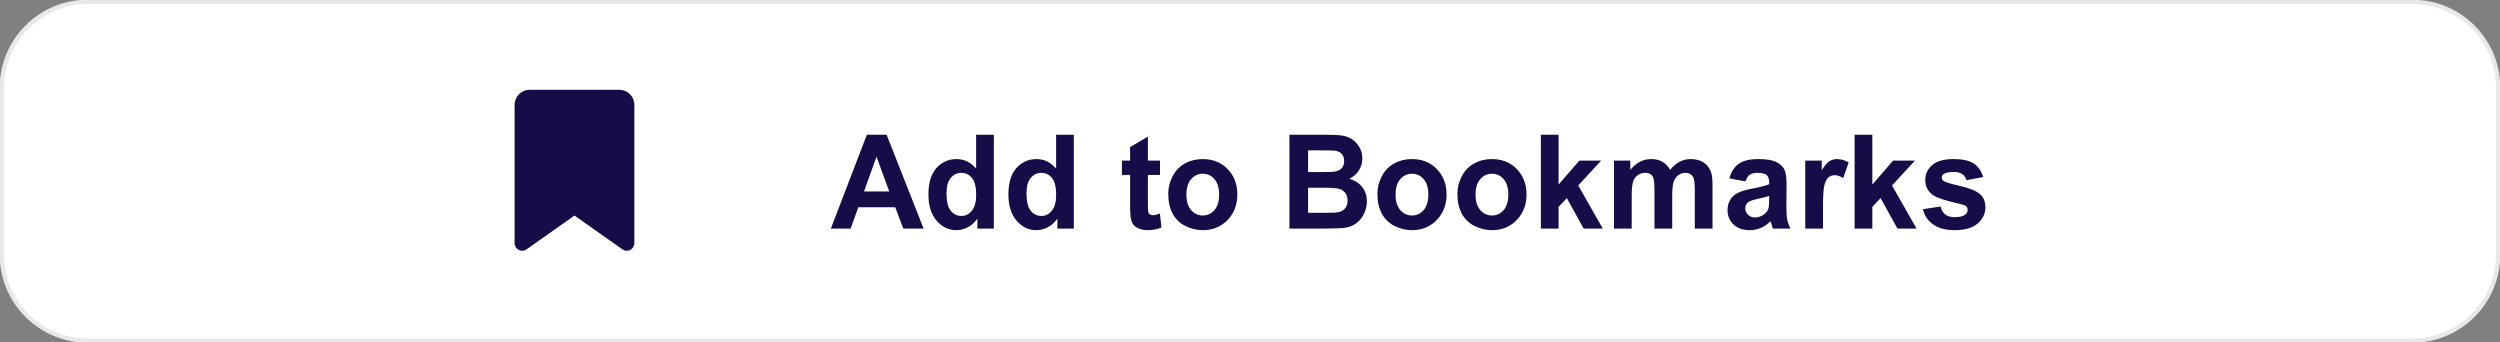
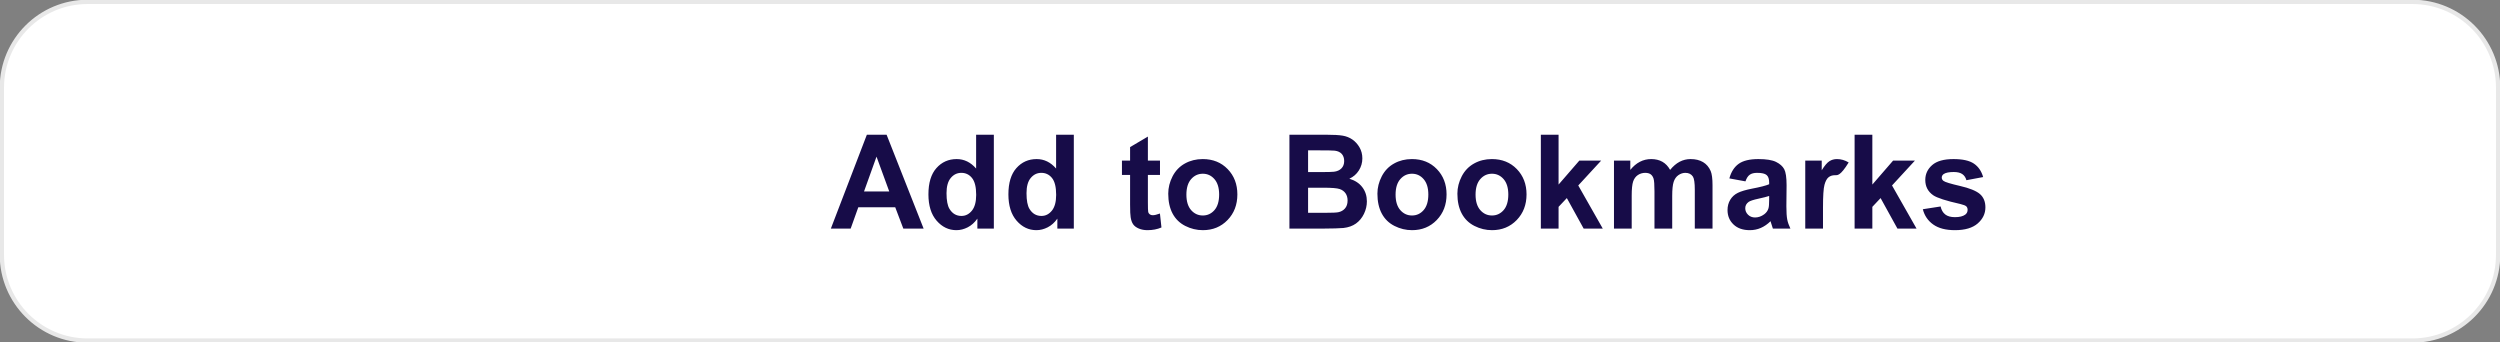
<svg xmlns="http://www.w3.org/2000/svg" width="1336" height="183" xml:space="preserve" overflow="hidden">
  <rect width="100%" height="100%" fill="#808080" stroke="none" />
  <g transform="translate(-2471 -991)">
    <path d="M2472 1037.83C2472 1012.52 2492.52 992 2517.83 992L3760.17 992C3785.48 992 3806 1012.52 3806 1037.83L3806 1127.17C3806 1152.48 3785.48 1173 3760.17 1173L2517.83 1173C2492.52 1173 2472 1152.48 2472 1127.17Z" stroke="#E8E8E8" stroke-width="2.292" stroke-miterlimit="8" fill="#FFFFFF" fill-rule="evenodd" />
-     <path d="M2746 1047.06 2746 1120.92C2746 1123.17 2747.82 1125 2750.05 1125 2750.88 1125 2751.7 1124.75 2752.38 1124.26L2778 1106.19 2803.62 1124.26C2804.3 1124.75 2805.12 1125 2805.95 1125 2808.18 1125 2810 1123.17 2810 1120.92L2810 1047.06C2810 1042.61 2806.42 1039 2802 1039L2754 1039C2749.58 1039 2746 1042.61 2746 1047.06Z" fill="#170C48" fill-rule="evenodd" />
-     <path d="M3416.44 1095.72C3415.23 1096.13 3413.31 1096.62 3410.68 1097.19 3408.05 1097.76 3406.33 1098.32 3405.52 1098.87 3404.28 1099.76 3403.66 1100.89 3403.66 1102.26 3403.66 1103.61 3404.16 1104.77 3405.15 1105.75 3406.14 1106.73 3407.4 1107.22 3408.92 1107.22 3410.63 1107.22 3412.26 1106.65 3413.81 1105.51 3414.96 1104.64 3415.71 1103.58 3416.07 1102.33 3416.32 1101.51 3416.44 1099.94 3416.44 1097.64ZM3170.04 1091.31 3170.04 1104.72 3179.28 1104.72C3182.88 1104.72 3185.16 1104.62 3186.13 1104.42 3187.61 1104.14 3188.82 1103.47 3189.75 1102.41 3190.68 1101.35 3191.15 1099.93 3191.15 1098.15 3191.15 1096.65 3190.79 1095.37 3190.07 1094.32 3189.35 1093.27 3188.31 1092.5 3186.95 1092.03 3185.59 1091.55 3182.64 1091.31 3178.1 1091.31ZM3268.31 1083.84C3265.83 1083.84 3263.75 1084.8 3262.07 1086.72 3260.38 1088.64 3259.54 1091.4 3259.54 1095 3259.54 1098.61 3260.38 1101.37 3262.07 1103.29 3263.75 1105.2 3265.83 1106.16 3268.31 1106.16 3270.78 1106.16 3272.85 1105.2 3274.53 1103.29 3276.2 1101.37 3277.04 1098.59 3277.04 1094.94 3277.04 1091.38 3276.2 1088.64 3274.53 1086.72 3272.85 1084.8 3270.78 1083.84 3268.31 1083.84ZM3225.56 1083.84C3223.09 1083.84 3221.01 1084.8 3219.33 1086.72 3217.64 1088.64 3216.8 1091.4 3216.8 1095 3216.8 1098.61 3217.64 1101.37 3219.33 1103.29 3221.01 1105.2 3223.09 1106.16 3225.56 1106.16 3228.04 1106.16 3230.11 1105.2 3231.78 1103.29 3233.46 1101.37 3234.3 1098.59 3234.3 1094.94 3234.3 1091.38 3233.46 1088.64 3231.78 1086.72 3230.11 1084.8 3228.04 1083.84 3225.56 1083.84ZM3113.78 1083.84C3111.31 1083.84 3109.23 1084.8 3107.54 1086.72 3105.86 1088.64 3105.01 1091.4 3105.01 1095 3105.01 1098.61 3105.86 1101.37 3107.54 1103.29 3109.23 1105.2 3111.31 1106.16 3113.78 1106.16 3116.25 1106.16 3118.33 1105.2 3120 1103.29 3121.67 1101.37 3122.51 1098.59 3122.51 1094.94 3122.51 1091.38 3121.67 1088.64 3120 1086.72 3118.33 1084.8 3116.25 1083.84 3113.78 1083.84ZM3027.49 1083.37C3025.24 1083.37 3023.36 1084.27 3021.84 1086.09 3020.32 1087.9 3019.57 1090.61 3019.57 1094.22 3019.57 1098.1 3020.09 1100.9 3021.15 1102.64 3022.68 1105.15 3024.81 1106.4 3027.56 1106.4 3029.74 1106.4 3031.59 1105.46 3033.12 1103.58 3034.65 1101.69 3035.41 1098.88 3035.41 1095.14 3035.41 1090.96 3034.67 1087.96 3033.19 1086.12 3031.7 1084.28 3029.8 1083.37 3027.49 1083.37ZM2984.75 1083.37C2982.5 1083.37 2980.62 1084.27 2979.1 1086.09 2977.58 1087.9 2976.82 1090.61 2976.82 1094.22 2976.82 1098.1 2977.35 1100.9 2978.41 1102.64 2979.94 1105.15 2982.07 1106.4 2984.81 1106.4 2986.99 1106.4 2988.85 1105.46 2990.38 1103.58 2991.91 1101.69 2992.67 1098.88 2992.67 1095.14 2992.67 1090.96 2991.93 1087.96 2990.44 1086.12 2988.96 1084.28 2987.06 1083.37 2984.75 1083.37ZM3514.94 1076.01C3519.84 1076.01 3523.48 1076.82 3525.86 1078.44 3528.25 1080.06 3529.89 1082.45 3530.79 1085.62L3521.85 1087.3C3521.47 1085.89 3520.75 1084.8 3519.68 1084.05 3518.61 1083.3 3517.09 1082.92 3515.11 1082.92 3512.62 1082.92 3510.83 1083.27 3509.75 1083.98 3509.03 1084.48 3508.67 1085.13 3508.67 1085.93 3508.67 1086.62 3508.99 1087.2 3509.62 1087.68 3510.47 1088.32 3513.42 1089.22 3518.46 1090.38 3523.51 1091.55 3527.03 1092.97 3529.03 1094.66 3531.01 1096.37 3532 1098.76 3532 1101.81 3532 1105.15 3530.63 1108.01 3527.89 1110.41 3525.15 1112.8 3521.09 1114 3515.72 1114 3510.84 1114 3506.98 1113 3504.14 1110.99 3501.29 1108.98 3499.43 1106.25 3498.56 1102.81L3508.06 1101.34C3508.47 1103.21 3509.29 1104.63 3510.53 1105.6 3511.76 1106.57 3513.49 1107.05 3515.72 1107.05 3518.17 1107.05 3520.01 1106.6 3521.25 1105.68 3522.08 1105.04 3522.49 1104.19 3522.49 1103.12 3522.49 1102.39 3522.27 1101.78 3521.82 1101.3 3521.35 1100.85 3520.29 1100.42 3518.65 1100.03 3511.01 1098.32 3506.17 1096.76 3504.12 1095.35 3501.29 1093.38 3499.87 1090.66 3499.87 1087.17 3499.87 1084.02 3501.1 1081.37 3503.55 1079.22 3506 1077.08 3509.79 1076.01 3514.94 1076.01ZM3452.69 1076.01C3454.85 1076.01 3456.93 1076.61 3458.93 1077.82L3456 1086.21C3454.4 1085.16 3452.92 1084.63 3451.55 1084.63 3450.22 1084.63 3449.1 1085 3448.17 1085.74 3447.25 1086.49 3446.53 1087.83 3446 1089.77 3445.47 1091.71 3445.21 1095.77 3445.21 1101.95L3445.21 1113.18 3435.73 1113.18 3435.73 1076.83 3444.53 1076.83 3444.53 1082C3446.04 1079.56 3447.39 1077.95 3448.6 1077.17 3449.8 1076.39 3451.16 1076.01 3452.69 1076.01ZM3410.68 1076.01C3414.9 1076.01 3418.05 1076.51 3420.12 1077.53 3422.18 1078.55 3423.64 1079.83 3424.48 1081.4 3425.32 1082.96 3425.75 1085.83 3425.75 1090.01L3425.64 1101.23C3425.64 1104.43 3425.8 1106.78 3426.1 1108.3 3426.4 1109.82 3426.97 1111.44 3427.8 1113.18L3418.43 1113.18C3418.18 1112.54 3417.88 1111.59 3417.52 1110.34 3417.36 1109.77 3417.25 1109.39 3417.18 1109.21 3415.56 1110.81 3413.83 1112 3411.99 1112.8 3410.15 1113.6 3408.18 1114 3406.09 1114 3402.41 1114 3399.5 1112.98 3397.38 1110.95 3395.25 1108.92 3394.19 1106.36 3394.19 1103.25 3394.19 1101.2 3394.67 1099.37 3395.64 1097.76 3396.61 1096.15 3397.96 1094.92 3399.7 1094.06 3401.44 1093.21 3403.96 1092.46 3407.24 1091.82 3411.67 1090.98 3414.73 1090.19 3416.44 1089.46L3416.44 1088.5C3416.44 1086.65 3415.99 1085.33 3415.09 1084.55 3414.19 1083.76 3412.5 1083.37 3410 1083.37 3408.32 1083.37 3407 1083.7 3406.06 1084.38 3405.11 1085.05 3404.35 1086.23 3403.77 1087.92L3395.17 1086.34C3396.13 1082.83 3397.8 1080.23 3400.16 1078.54 3402.52 1076.85 3406.02 1076.01 3410.68 1076.01ZM3353.4 1076.01C3355.69 1076.01 3357.68 1076.49 3359.37 1077.44 3361.05 1078.4 3362.44 1079.85 3363.51 1081.79 3365.09 1079.85 3366.78 1078.4 3368.6 1077.44 3370.42 1076.49 3372.37 1076.01 3374.44 1076.01 3377.07 1076.01 3379.29 1076.55 3381.11 1077.63 3382.93 1078.72 3384.29 1080.31 3385.19 1082.41 3385.84 1083.96 3386.17 1086.47 3386.17 1089.94L3386.17 1113.18 3376.7 1113.18 3376.7 1092.4C3376.7 1088.8 3376.37 1086.47 3375.72 1085.42 3374.84 1084.05 3373.49 1083.37 3371.67 1083.37 3370.35 1083.37 3369.1 1083.78 3367.93 1084.6 3366.76 1085.42 3365.92 1086.62 3365.4 1088.21 3364.88 1089.79 3364.63 1092.3 3364.63 1095.72L3364.63 1113.18 3355.15 1113.18 3355.15 1093.26C3355.15 1089.72 3354.98 1087.44 3354.65 1086.41 3354.31 1085.39 3353.79 1084.62 3353.08 1084.12 3352.37 1083.62 3351.41 1083.37 3350.2 1083.37 3348.74 1083.37 3347.42 1083.77 3346.25 1084.56 3345.08 1085.36 3344.25 1086.51 3343.74 1088.02 3343.24 1089.53 3342.98 1092.03 3342.98 1095.52L3342.98 1113.18 3333.51 1113.18 3333.51 1076.83 3342.24 1076.83 3342.24 1081.79C3345.36 1077.93 3349.08 1076.01 3353.4 1076.01ZM3268.27 1076.01C3273.69 1076.01 3278.13 1077.79 3281.59 1081.36 3285.05 1084.93 3286.78 1089.45 3286.78 1094.9 3286.78 1100.4 3285.03 1104.96 3281.54 1108.58 3278.04 1112.19 3273.64 1114 3268.34 1114 3265.06 1114 3261.93 1113.25 3258.95 1111.74 3255.97 1110.24 3253.71 1108.03 3252.16 1105.12 3250.61 1102.21 3249.83 1098.67 3249.83 1094.49 3249.83 1091.3 3250.61 1088.2 3252.16 1085.21 3253.71 1082.22 3255.91 1079.94 3258.75 1078.37 3261.59 1076.79 3264.77 1076.01 3268.27 1076.01ZM3225.53 1076.01C3230.95 1076.01 3235.39 1077.79 3238.85 1081.36 3242.31 1084.93 3244.04 1089.45 3244.04 1094.9 3244.04 1100.4 3242.29 1104.96 3238.8 1108.58 3235.3 1112.19 3230.9 1114 3225.6 1114 3222.32 1114 3219.19 1113.25 3216.21 1111.74 3213.23 1110.24 3210.97 1108.03 3209.42 1105.12 3207.87 1102.21 3207.09 1098.67 3207.09 1094.49 3207.09 1091.3 3207.87 1088.2 3209.42 1085.21 3210.97 1082.22 3213.16 1079.94 3216.01 1078.37 3218.85 1076.79 3222.02 1076.01 3225.53 1076.01ZM3113.75 1076.01C3119.16 1076.01 3123.6 1077.79 3127.06 1081.36 3130.52 1084.93 3132.25 1089.45 3132.25 1094.9 3132.25 1100.4 3130.51 1104.96 3127.01 1108.58 3123.52 1112.19 3119.12 1114 3113.81 1114 3110.53 1114 3107.4 1113.25 3104.42 1111.74 3101.45 1110.24 3099.18 1108.03 3097.63 1105.12 3096.08 1102.21 3095.31 1098.67 3095.31 1094.49 3095.31 1091.3 3096.08 1088.2 3097.63 1085.21 3099.18 1082.22 3101.38 1079.94 3104.22 1078.37 3107.07 1076.79 3110.24 1076.01 3113.75 1076.01ZM2939.41 1074.71 2932.73 1093.33 2946.22 1093.33ZM3170.04 1071.35 3170.04 1082.96 3176.58 1082.96C3180.47 1082.96 3182.89 1082.9 3183.83 1082.78 3185.54 1082.58 3186.88 1081.98 3187.86 1080.99 3188.84 1079.99 3189.33 1078.69 3189.33 1077.07 3189.33 1075.52 3188.91 1074.26 3188.06 1073.29 3187.22 1072.32 3185.97 1071.73 3184.31 1071.52 3183.32 1071.41 3180.47 1071.35 3175.78 1071.35ZM3084.43 1063.99 3084.43 1076.83 3090.9 1076.83 3090.9 1084.5 3084.43 1084.5 3084.43 1099.15C3084.43 1102.11 3084.49 1103.84 3084.61 1104.33 3084.74 1104.82 3085.02 1105.23 3085.46 1105.55 3085.89 1105.87 3086.43 1106.02 3087.06 1106.02 3087.93 1106.02 3089.2 1105.72 3090.87 1105.1L3091.68 1112.56C3089.47 1113.52 3086.98 1114 3084.19 1114 3082.48 1114 3080.94 1113.71 3079.57 1113.13 3078.2 1112.55 3077.2 1111.79 3076.56 1110.87 3075.91 1109.94 3075.47 1108.69 3075.22 1107.12 3075.02 1106 3074.92 1103.74 3074.92 1100.34L3074.92 1084.5 3070.57 1084.5 3070.57 1076.83 3074.92 1076.83 3074.92 1069.61ZM3462.1 1063 3471.58 1063 3471.58 1089.63 3482.67 1076.83 3494.33 1076.83 3482.1 1090.11 3495.21 1113.18 3485 1113.18 3475.99 1096.85 3471.58 1101.54 3471.58 1113.18 3462.1 1113.18ZM3294.43 1063 3303.9 1063 3303.9 1089.63 3314.99 1076.83 3326.66 1076.83 3314.42 1090.11 3327.53 1113.18 3317.32 1113.18 3308.32 1096.85 3303.9 1101.54 3303.9 1113.18 3294.43 1113.18ZM3160.07 1063 3179.82 1063C3183.73 1063 3186.65 1063.17 3188.57 1063.5 3190.49 1063.83 3192.21 1064.52 3193.73 1065.57 3195.24 1066.62 3196.51 1068.01 3197.52 1069.76 3198.53 1071.51 3199.04 1073.46 3199.04 1075.63 3199.04 1077.98 3198.41 1080.14 3197.17 1082.1 3195.92 1084.06 3194.23 1085.53 3192.09 1086.51 3195.1 1087.4 3197.42 1088.92 3199.04 1091.07 3200.66 1093.21 3201.46 1095.73 3201.46 1098.63 3201.46 1100.91 3200.94 1103.13 3199.9 1105.29 3198.85 1107.45 3197.42 1109.17 3195.62 1110.46 3193.81 1111.75 3191.58 1112.54 3188.92 1112.84 3187.26 1113.02 3183.25 1113.13 3176.89 1113.18L3160.07 1113.18ZM3035.38 1063 3044.85 1063 3044.85 1113.18 3036.05 1113.18 3036.05 1107.84C3034.59 1109.92 3032.87 1111.46 3030.88 1112.48 3028.89 1113.49 3026.88 1114 3024.86 1114 3020.75 1114 3017.22 1112.32 3014.29 1108.95 3011.36 1105.59 3009.89 1100.89 3009.89 1094.87 3009.89 1088.71 3011.32 1084.02 3014.17 1080.82 3017.03 1077.61 3020.63 1076.01 3024.99 1076.01 3028.99 1076.01 3032.46 1077.7 3035.38 1081.07ZM2992.64 1063 3002.11 1063 3002.11 1113.18 2993.31 1113.18 2993.31 1107.84C2991.85 1109.92 2990.12 1111.46 2988.14 1112.48 2986.15 1113.49 2984.14 1114 2982.12 1114 2978 1114 2974.48 1112.32 2971.55 1108.95 2968.62 1105.59 2967.15 1100.89 2967.15 1094.87 2967.15 1088.71 2968.58 1084.02 2971.43 1080.82 2974.28 1077.61 2977.89 1076.01 2982.25 1076.01 2986.25 1076.01 2989.71 1077.7 2992.64 1081.07ZM2934.25 1063 2944.8 1063 2964.59 1113.18 2953.74 1113.18 2949.42 1101.78 2929.67 1101.78 2925.59 1113.18 2915 1113.18Z" fill="#170C48" fill-rule="evenodd" />
+     <path d="M3416.44 1095.72C3415.23 1096.13 3413.31 1096.62 3410.68 1097.19 3408.05 1097.76 3406.33 1098.32 3405.52 1098.87 3404.28 1099.76 3403.66 1100.89 3403.66 1102.26 3403.66 1103.61 3404.16 1104.77 3405.15 1105.75 3406.14 1106.73 3407.4 1107.22 3408.92 1107.22 3410.63 1107.22 3412.26 1106.65 3413.81 1105.51 3414.96 1104.64 3415.71 1103.58 3416.07 1102.33 3416.32 1101.51 3416.44 1099.94 3416.44 1097.64ZM3170.04 1091.31 3170.04 1104.72 3179.28 1104.72C3182.88 1104.72 3185.16 1104.62 3186.13 1104.42 3187.61 1104.14 3188.82 1103.47 3189.75 1102.41 3190.68 1101.35 3191.15 1099.93 3191.15 1098.15 3191.15 1096.65 3190.79 1095.37 3190.07 1094.32 3189.35 1093.27 3188.31 1092.5 3186.95 1092.03 3185.59 1091.55 3182.64 1091.31 3178.1 1091.31ZM3268.31 1083.84C3265.83 1083.84 3263.75 1084.8 3262.07 1086.72 3260.38 1088.64 3259.54 1091.4 3259.54 1095 3259.54 1098.61 3260.38 1101.37 3262.07 1103.29 3263.75 1105.2 3265.83 1106.16 3268.31 1106.16 3270.78 1106.16 3272.85 1105.2 3274.53 1103.29 3276.2 1101.37 3277.04 1098.59 3277.04 1094.94 3277.04 1091.38 3276.2 1088.64 3274.53 1086.72 3272.85 1084.8 3270.78 1083.84 3268.31 1083.84ZM3225.56 1083.84C3223.09 1083.84 3221.01 1084.8 3219.33 1086.72 3217.64 1088.64 3216.8 1091.4 3216.8 1095 3216.8 1098.61 3217.64 1101.37 3219.33 1103.29 3221.01 1105.2 3223.09 1106.16 3225.56 1106.16 3228.04 1106.16 3230.11 1105.2 3231.78 1103.29 3233.46 1101.37 3234.3 1098.59 3234.3 1094.94 3234.3 1091.38 3233.46 1088.64 3231.78 1086.72 3230.11 1084.8 3228.04 1083.84 3225.56 1083.84ZM3113.78 1083.84C3111.31 1083.84 3109.23 1084.8 3107.54 1086.72 3105.86 1088.64 3105.01 1091.4 3105.01 1095 3105.01 1098.61 3105.86 1101.37 3107.54 1103.29 3109.23 1105.2 3111.31 1106.16 3113.78 1106.16 3116.25 1106.16 3118.33 1105.2 3120 1103.29 3121.67 1101.37 3122.51 1098.59 3122.51 1094.94 3122.51 1091.38 3121.67 1088.64 3120 1086.72 3118.33 1084.8 3116.25 1083.84 3113.78 1083.84ZM3027.49 1083.37C3025.24 1083.37 3023.36 1084.27 3021.84 1086.09 3020.32 1087.9 3019.57 1090.61 3019.57 1094.22 3019.57 1098.1 3020.09 1100.9 3021.15 1102.64 3022.68 1105.15 3024.81 1106.4 3027.56 1106.4 3029.74 1106.4 3031.59 1105.46 3033.12 1103.58 3034.65 1101.69 3035.41 1098.88 3035.41 1095.14 3035.41 1090.96 3034.67 1087.96 3033.19 1086.12 3031.7 1084.28 3029.8 1083.37 3027.49 1083.37ZM2984.75 1083.37C2982.5 1083.37 2980.62 1084.27 2979.1 1086.09 2977.58 1087.9 2976.82 1090.61 2976.82 1094.22 2976.82 1098.1 2977.35 1100.9 2978.41 1102.64 2979.94 1105.15 2982.07 1106.4 2984.81 1106.4 2986.99 1106.4 2988.85 1105.46 2990.38 1103.58 2991.91 1101.69 2992.67 1098.88 2992.67 1095.14 2992.67 1090.96 2991.93 1087.96 2990.44 1086.12 2988.96 1084.28 2987.06 1083.37 2984.75 1083.37ZM3514.94 1076.01C3519.84 1076.01 3523.48 1076.82 3525.86 1078.44 3528.25 1080.06 3529.89 1082.45 3530.79 1085.62L3521.85 1087.3C3521.47 1085.89 3520.75 1084.8 3519.68 1084.05 3518.61 1083.3 3517.09 1082.92 3515.11 1082.92 3512.62 1082.92 3510.83 1083.27 3509.75 1083.98 3509.03 1084.48 3508.67 1085.13 3508.67 1085.93 3508.67 1086.62 3508.99 1087.2 3509.62 1087.68 3510.47 1088.32 3513.42 1089.22 3518.46 1090.38 3523.51 1091.55 3527.03 1092.97 3529.03 1094.66 3531.01 1096.37 3532 1098.76 3532 1101.81 3532 1105.15 3530.63 1108.01 3527.89 1110.41 3525.15 1112.8 3521.09 1114 3515.72 1114 3510.84 1114 3506.98 1113 3504.14 1110.99 3501.29 1108.98 3499.43 1106.25 3498.56 1102.81L3508.06 1101.34C3508.47 1103.21 3509.29 1104.63 3510.53 1105.6 3511.76 1106.57 3513.49 1107.05 3515.72 1107.05 3518.17 1107.05 3520.01 1106.6 3521.25 1105.68 3522.08 1105.04 3522.49 1104.19 3522.49 1103.12 3522.49 1102.39 3522.27 1101.78 3521.82 1101.3 3521.35 1100.85 3520.29 1100.42 3518.65 1100.03 3511.01 1098.32 3506.17 1096.76 3504.12 1095.35 3501.29 1093.38 3499.87 1090.66 3499.87 1087.17 3499.87 1084.02 3501.1 1081.37 3503.55 1079.22 3506 1077.08 3509.79 1076.01 3514.94 1076.01ZM3452.69 1076.01C3454.85 1076.01 3456.93 1076.61 3458.93 1077.82C3454.4 1085.16 3452.92 1084.63 3451.55 1084.63 3450.22 1084.63 3449.1 1085 3448.17 1085.74 3447.25 1086.49 3446.53 1087.83 3446 1089.77 3445.47 1091.71 3445.21 1095.77 3445.21 1101.95L3445.21 1113.18 3435.73 1113.18 3435.73 1076.83 3444.53 1076.83 3444.53 1082C3446.04 1079.56 3447.39 1077.95 3448.6 1077.17 3449.8 1076.39 3451.16 1076.01 3452.69 1076.01ZM3410.68 1076.01C3414.9 1076.01 3418.05 1076.51 3420.12 1077.53 3422.18 1078.55 3423.64 1079.83 3424.48 1081.4 3425.32 1082.96 3425.75 1085.83 3425.75 1090.01L3425.64 1101.23C3425.64 1104.43 3425.8 1106.78 3426.1 1108.3 3426.4 1109.82 3426.97 1111.44 3427.8 1113.18L3418.43 1113.18C3418.18 1112.54 3417.88 1111.59 3417.52 1110.34 3417.36 1109.77 3417.25 1109.39 3417.18 1109.21 3415.56 1110.81 3413.83 1112 3411.99 1112.8 3410.15 1113.6 3408.18 1114 3406.09 1114 3402.41 1114 3399.5 1112.98 3397.38 1110.95 3395.25 1108.92 3394.19 1106.36 3394.19 1103.25 3394.19 1101.2 3394.67 1099.37 3395.64 1097.76 3396.61 1096.15 3397.96 1094.92 3399.7 1094.06 3401.44 1093.21 3403.96 1092.46 3407.24 1091.82 3411.67 1090.98 3414.73 1090.19 3416.44 1089.46L3416.44 1088.5C3416.44 1086.65 3415.99 1085.33 3415.09 1084.55 3414.19 1083.76 3412.5 1083.37 3410 1083.37 3408.32 1083.37 3407 1083.7 3406.06 1084.38 3405.11 1085.05 3404.35 1086.23 3403.77 1087.92L3395.17 1086.34C3396.13 1082.83 3397.8 1080.23 3400.16 1078.54 3402.52 1076.85 3406.02 1076.01 3410.68 1076.01ZM3353.4 1076.01C3355.69 1076.01 3357.68 1076.49 3359.37 1077.44 3361.05 1078.4 3362.44 1079.85 3363.51 1081.79 3365.09 1079.85 3366.78 1078.4 3368.6 1077.44 3370.42 1076.49 3372.37 1076.01 3374.44 1076.01 3377.07 1076.01 3379.29 1076.55 3381.11 1077.63 3382.93 1078.72 3384.29 1080.31 3385.19 1082.41 3385.84 1083.96 3386.17 1086.47 3386.17 1089.94L3386.17 1113.18 3376.7 1113.18 3376.7 1092.4C3376.7 1088.8 3376.37 1086.47 3375.72 1085.42 3374.84 1084.05 3373.49 1083.37 3371.67 1083.37 3370.35 1083.37 3369.1 1083.78 3367.93 1084.6 3366.76 1085.42 3365.92 1086.62 3365.4 1088.21 3364.88 1089.79 3364.63 1092.3 3364.63 1095.72L3364.63 1113.18 3355.15 1113.18 3355.15 1093.26C3355.15 1089.72 3354.98 1087.44 3354.65 1086.41 3354.31 1085.39 3353.79 1084.62 3353.08 1084.12 3352.37 1083.62 3351.41 1083.37 3350.2 1083.37 3348.74 1083.37 3347.42 1083.77 3346.25 1084.56 3345.08 1085.36 3344.25 1086.51 3343.74 1088.02 3343.24 1089.53 3342.98 1092.03 3342.98 1095.52L3342.98 1113.18 3333.51 1113.18 3333.51 1076.83 3342.24 1076.83 3342.24 1081.79C3345.36 1077.93 3349.08 1076.01 3353.4 1076.01ZM3268.27 1076.01C3273.69 1076.01 3278.13 1077.79 3281.59 1081.36 3285.05 1084.93 3286.78 1089.45 3286.78 1094.9 3286.78 1100.4 3285.03 1104.96 3281.54 1108.58 3278.04 1112.19 3273.64 1114 3268.34 1114 3265.06 1114 3261.93 1113.25 3258.95 1111.74 3255.97 1110.24 3253.71 1108.03 3252.16 1105.12 3250.61 1102.21 3249.83 1098.67 3249.83 1094.49 3249.83 1091.3 3250.61 1088.2 3252.16 1085.21 3253.71 1082.22 3255.91 1079.94 3258.75 1078.37 3261.59 1076.79 3264.77 1076.01 3268.27 1076.01ZM3225.53 1076.01C3230.95 1076.01 3235.39 1077.79 3238.85 1081.36 3242.31 1084.93 3244.04 1089.45 3244.04 1094.9 3244.04 1100.4 3242.29 1104.96 3238.8 1108.58 3235.3 1112.19 3230.9 1114 3225.6 1114 3222.32 1114 3219.19 1113.25 3216.21 1111.74 3213.23 1110.24 3210.97 1108.03 3209.42 1105.12 3207.87 1102.21 3207.09 1098.67 3207.09 1094.49 3207.09 1091.3 3207.87 1088.2 3209.42 1085.21 3210.97 1082.22 3213.16 1079.94 3216.01 1078.37 3218.85 1076.79 3222.02 1076.01 3225.53 1076.01ZM3113.75 1076.01C3119.16 1076.01 3123.6 1077.79 3127.06 1081.36 3130.52 1084.93 3132.25 1089.45 3132.25 1094.9 3132.25 1100.4 3130.51 1104.96 3127.01 1108.58 3123.52 1112.19 3119.12 1114 3113.81 1114 3110.53 1114 3107.4 1113.25 3104.42 1111.74 3101.45 1110.24 3099.18 1108.03 3097.63 1105.12 3096.08 1102.21 3095.31 1098.67 3095.31 1094.49 3095.31 1091.3 3096.08 1088.2 3097.63 1085.21 3099.18 1082.22 3101.38 1079.94 3104.22 1078.37 3107.07 1076.79 3110.24 1076.01 3113.75 1076.01ZM2939.41 1074.71 2932.73 1093.33 2946.22 1093.33ZM3170.04 1071.35 3170.04 1082.96 3176.58 1082.96C3180.47 1082.96 3182.89 1082.9 3183.83 1082.78 3185.54 1082.58 3186.88 1081.98 3187.86 1080.99 3188.84 1079.99 3189.33 1078.69 3189.33 1077.07 3189.33 1075.52 3188.91 1074.26 3188.06 1073.29 3187.22 1072.32 3185.97 1071.73 3184.31 1071.52 3183.32 1071.41 3180.47 1071.35 3175.78 1071.35ZM3084.43 1063.99 3084.43 1076.83 3090.9 1076.83 3090.9 1084.5 3084.43 1084.5 3084.43 1099.15C3084.43 1102.11 3084.49 1103.84 3084.61 1104.33 3084.74 1104.82 3085.02 1105.23 3085.46 1105.55 3085.89 1105.87 3086.43 1106.02 3087.06 1106.02 3087.93 1106.02 3089.2 1105.72 3090.87 1105.1L3091.68 1112.56C3089.47 1113.52 3086.98 1114 3084.19 1114 3082.48 1114 3080.94 1113.71 3079.57 1113.13 3078.2 1112.55 3077.2 1111.79 3076.56 1110.87 3075.91 1109.94 3075.47 1108.69 3075.22 1107.12 3075.02 1106 3074.92 1103.74 3074.92 1100.34L3074.92 1084.5 3070.57 1084.5 3070.57 1076.83 3074.92 1076.83 3074.92 1069.61ZM3462.1 1063 3471.58 1063 3471.58 1089.63 3482.67 1076.83 3494.33 1076.83 3482.1 1090.11 3495.21 1113.18 3485 1113.18 3475.99 1096.85 3471.58 1101.54 3471.58 1113.18 3462.1 1113.18ZM3294.43 1063 3303.9 1063 3303.9 1089.63 3314.99 1076.83 3326.66 1076.83 3314.42 1090.11 3327.53 1113.18 3317.32 1113.18 3308.32 1096.85 3303.9 1101.54 3303.9 1113.18 3294.43 1113.18ZM3160.07 1063 3179.82 1063C3183.73 1063 3186.65 1063.17 3188.57 1063.5 3190.49 1063.83 3192.21 1064.52 3193.73 1065.57 3195.24 1066.62 3196.51 1068.01 3197.52 1069.76 3198.53 1071.51 3199.04 1073.46 3199.04 1075.63 3199.04 1077.98 3198.41 1080.14 3197.17 1082.1 3195.92 1084.06 3194.23 1085.53 3192.09 1086.51 3195.1 1087.4 3197.42 1088.92 3199.04 1091.07 3200.66 1093.21 3201.46 1095.73 3201.46 1098.63 3201.46 1100.91 3200.94 1103.13 3199.9 1105.29 3198.85 1107.45 3197.42 1109.17 3195.62 1110.46 3193.81 1111.75 3191.58 1112.54 3188.92 1112.84 3187.26 1113.02 3183.25 1113.13 3176.89 1113.18L3160.07 1113.18ZM3035.38 1063 3044.85 1063 3044.85 1113.18 3036.05 1113.18 3036.05 1107.84C3034.59 1109.92 3032.87 1111.46 3030.88 1112.48 3028.89 1113.49 3026.88 1114 3024.86 1114 3020.75 1114 3017.22 1112.32 3014.29 1108.95 3011.36 1105.59 3009.89 1100.89 3009.89 1094.87 3009.89 1088.71 3011.32 1084.02 3014.17 1080.82 3017.03 1077.61 3020.63 1076.01 3024.99 1076.01 3028.99 1076.01 3032.46 1077.7 3035.38 1081.07ZM2992.64 1063 3002.11 1063 3002.11 1113.18 2993.31 1113.18 2993.31 1107.84C2991.85 1109.92 2990.12 1111.46 2988.14 1112.48 2986.15 1113.49 2984.14 1114 2982.12 1114 2978 1114 2974.48 1112.32 2971.55 1108.95 2968.62 1105.59 2967.15 1100.89 2967.15 1094.87 2967.15 1088.71 2968.58 1084.02 2971.43 1080.82 2974.28 1077.61 2977.89 1076.01 2982.25 1076.01 2986.25 1076.01 2989.71 1077.7 2992.64 1081.07ZM2934.25 1063 2944.8 1063 2964.59 1113.18 2953.74 1113.18 2949.42 1101.78 2929.67 1101.78 2925.59 1113.18 2915 1113.18Z" fill="#170C48" fill-rule="evenodd" />
  </g>
</svg>